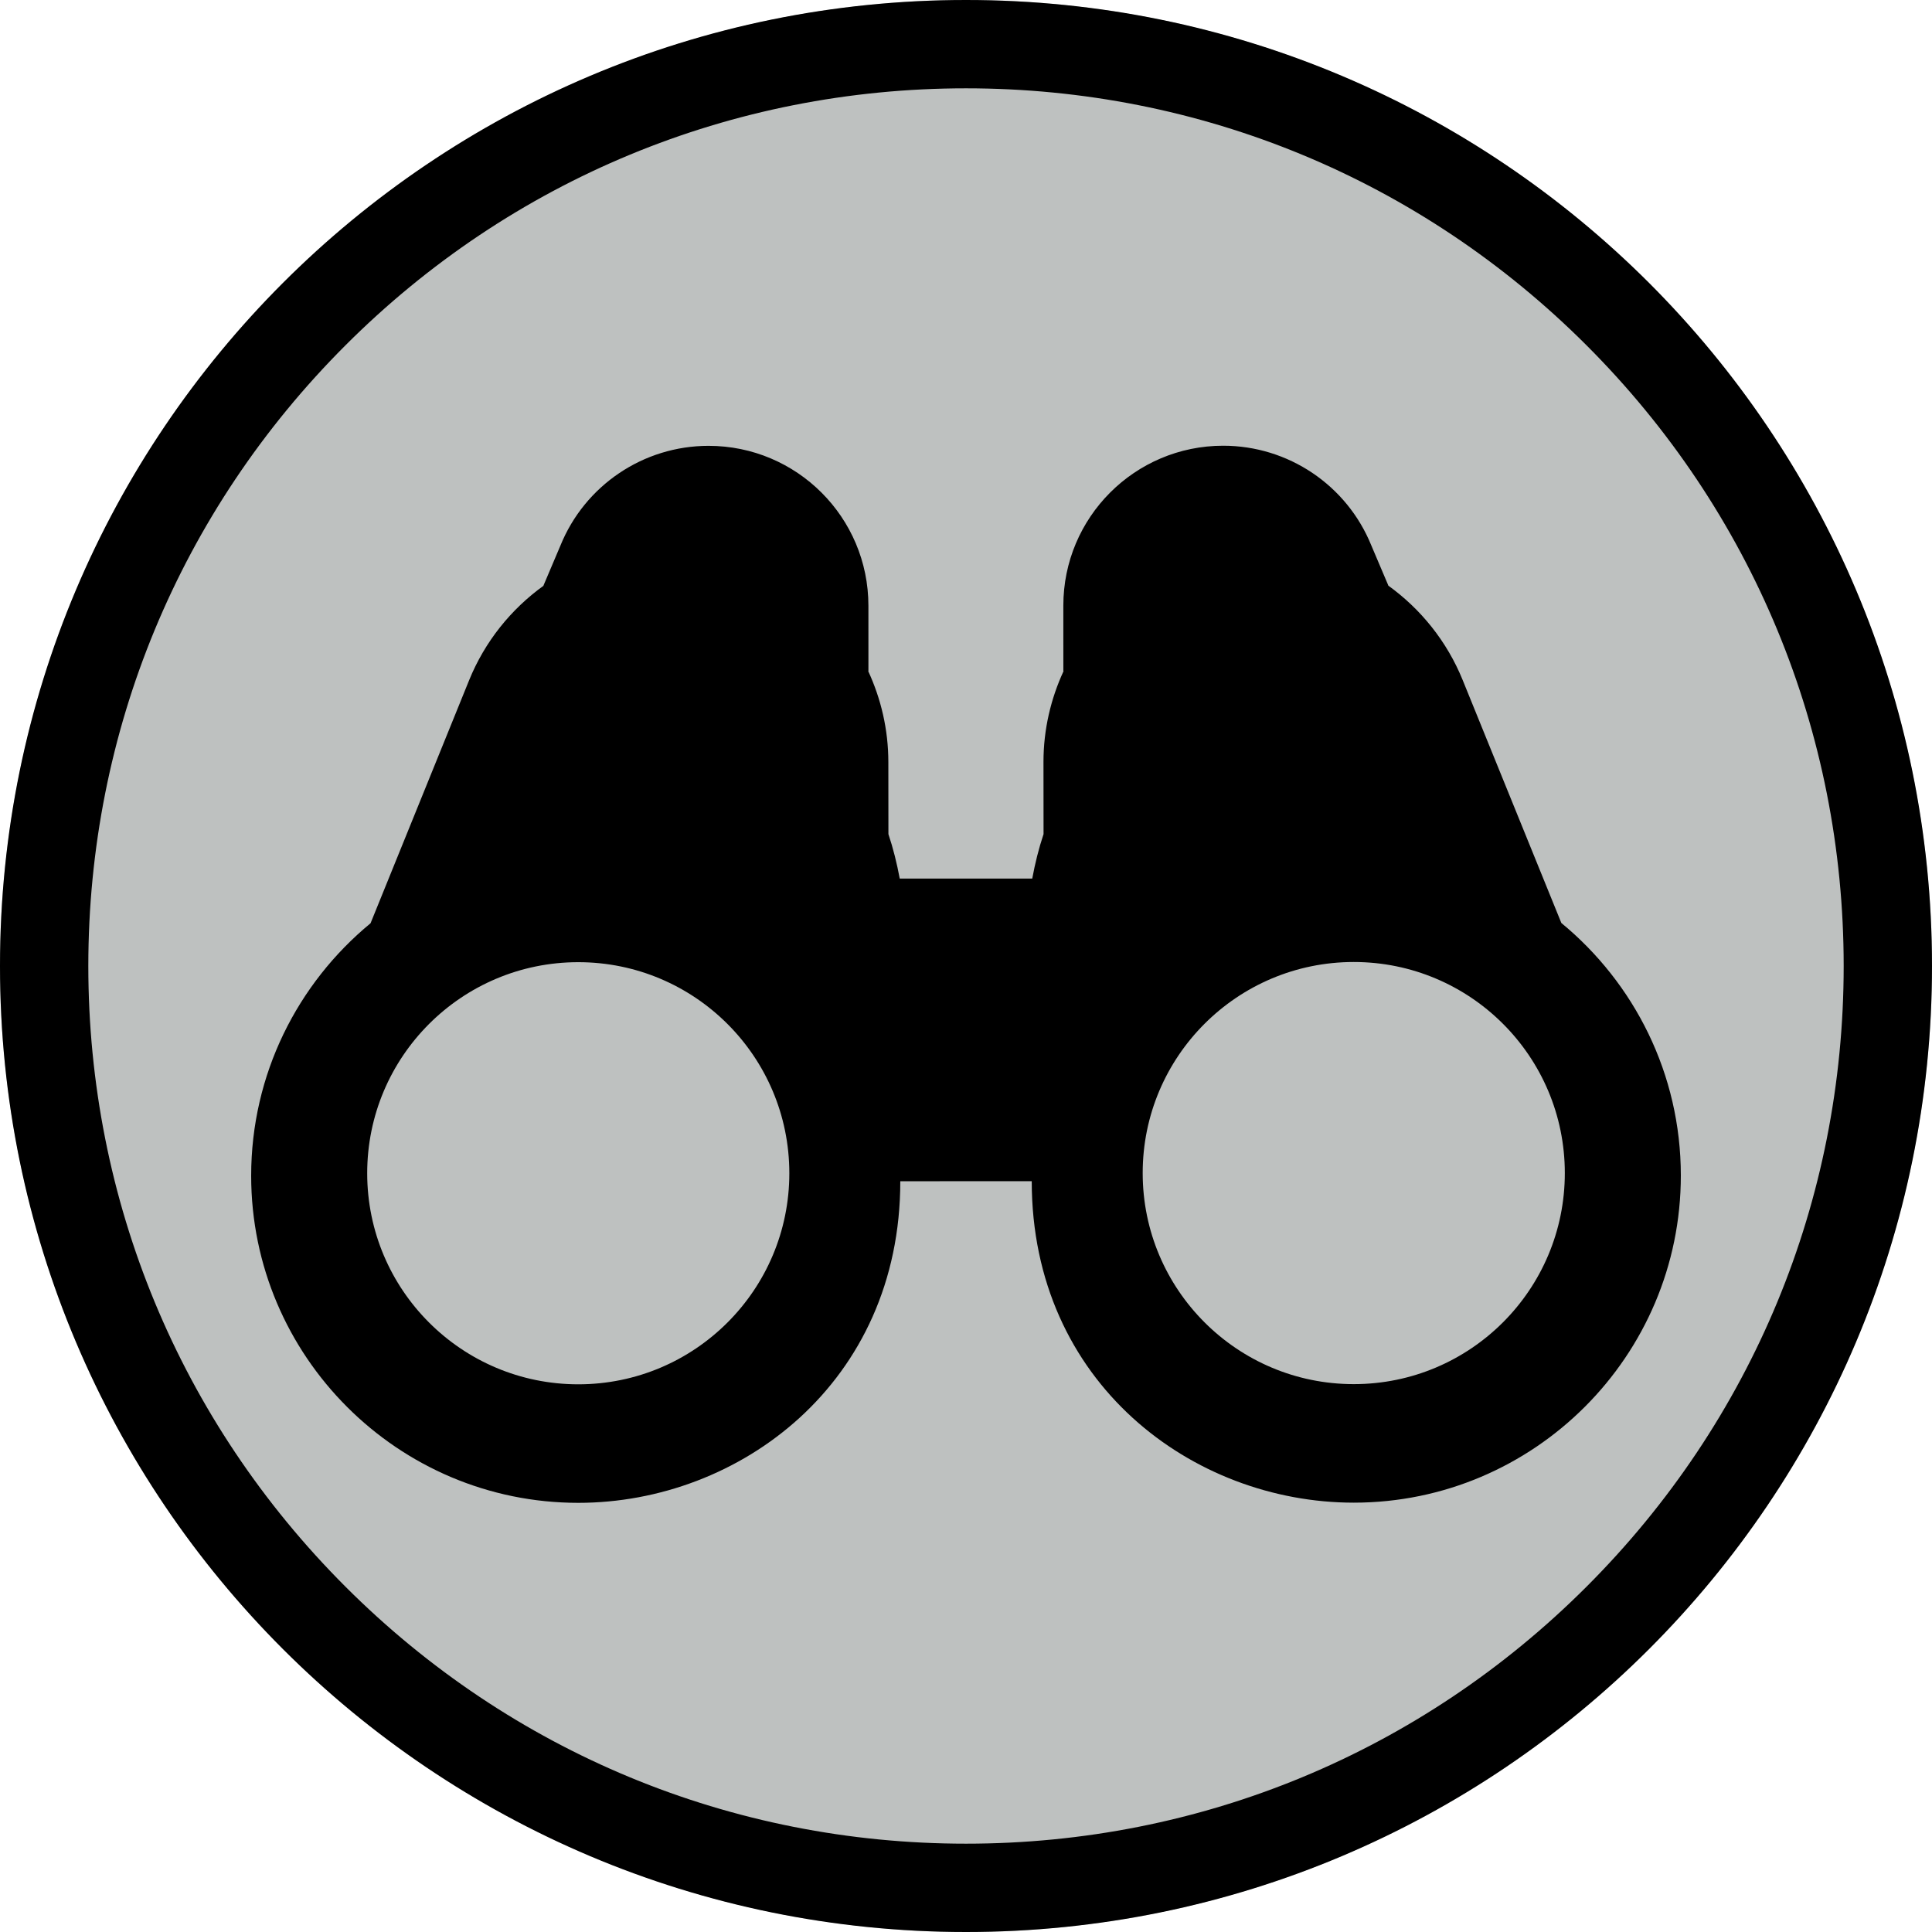
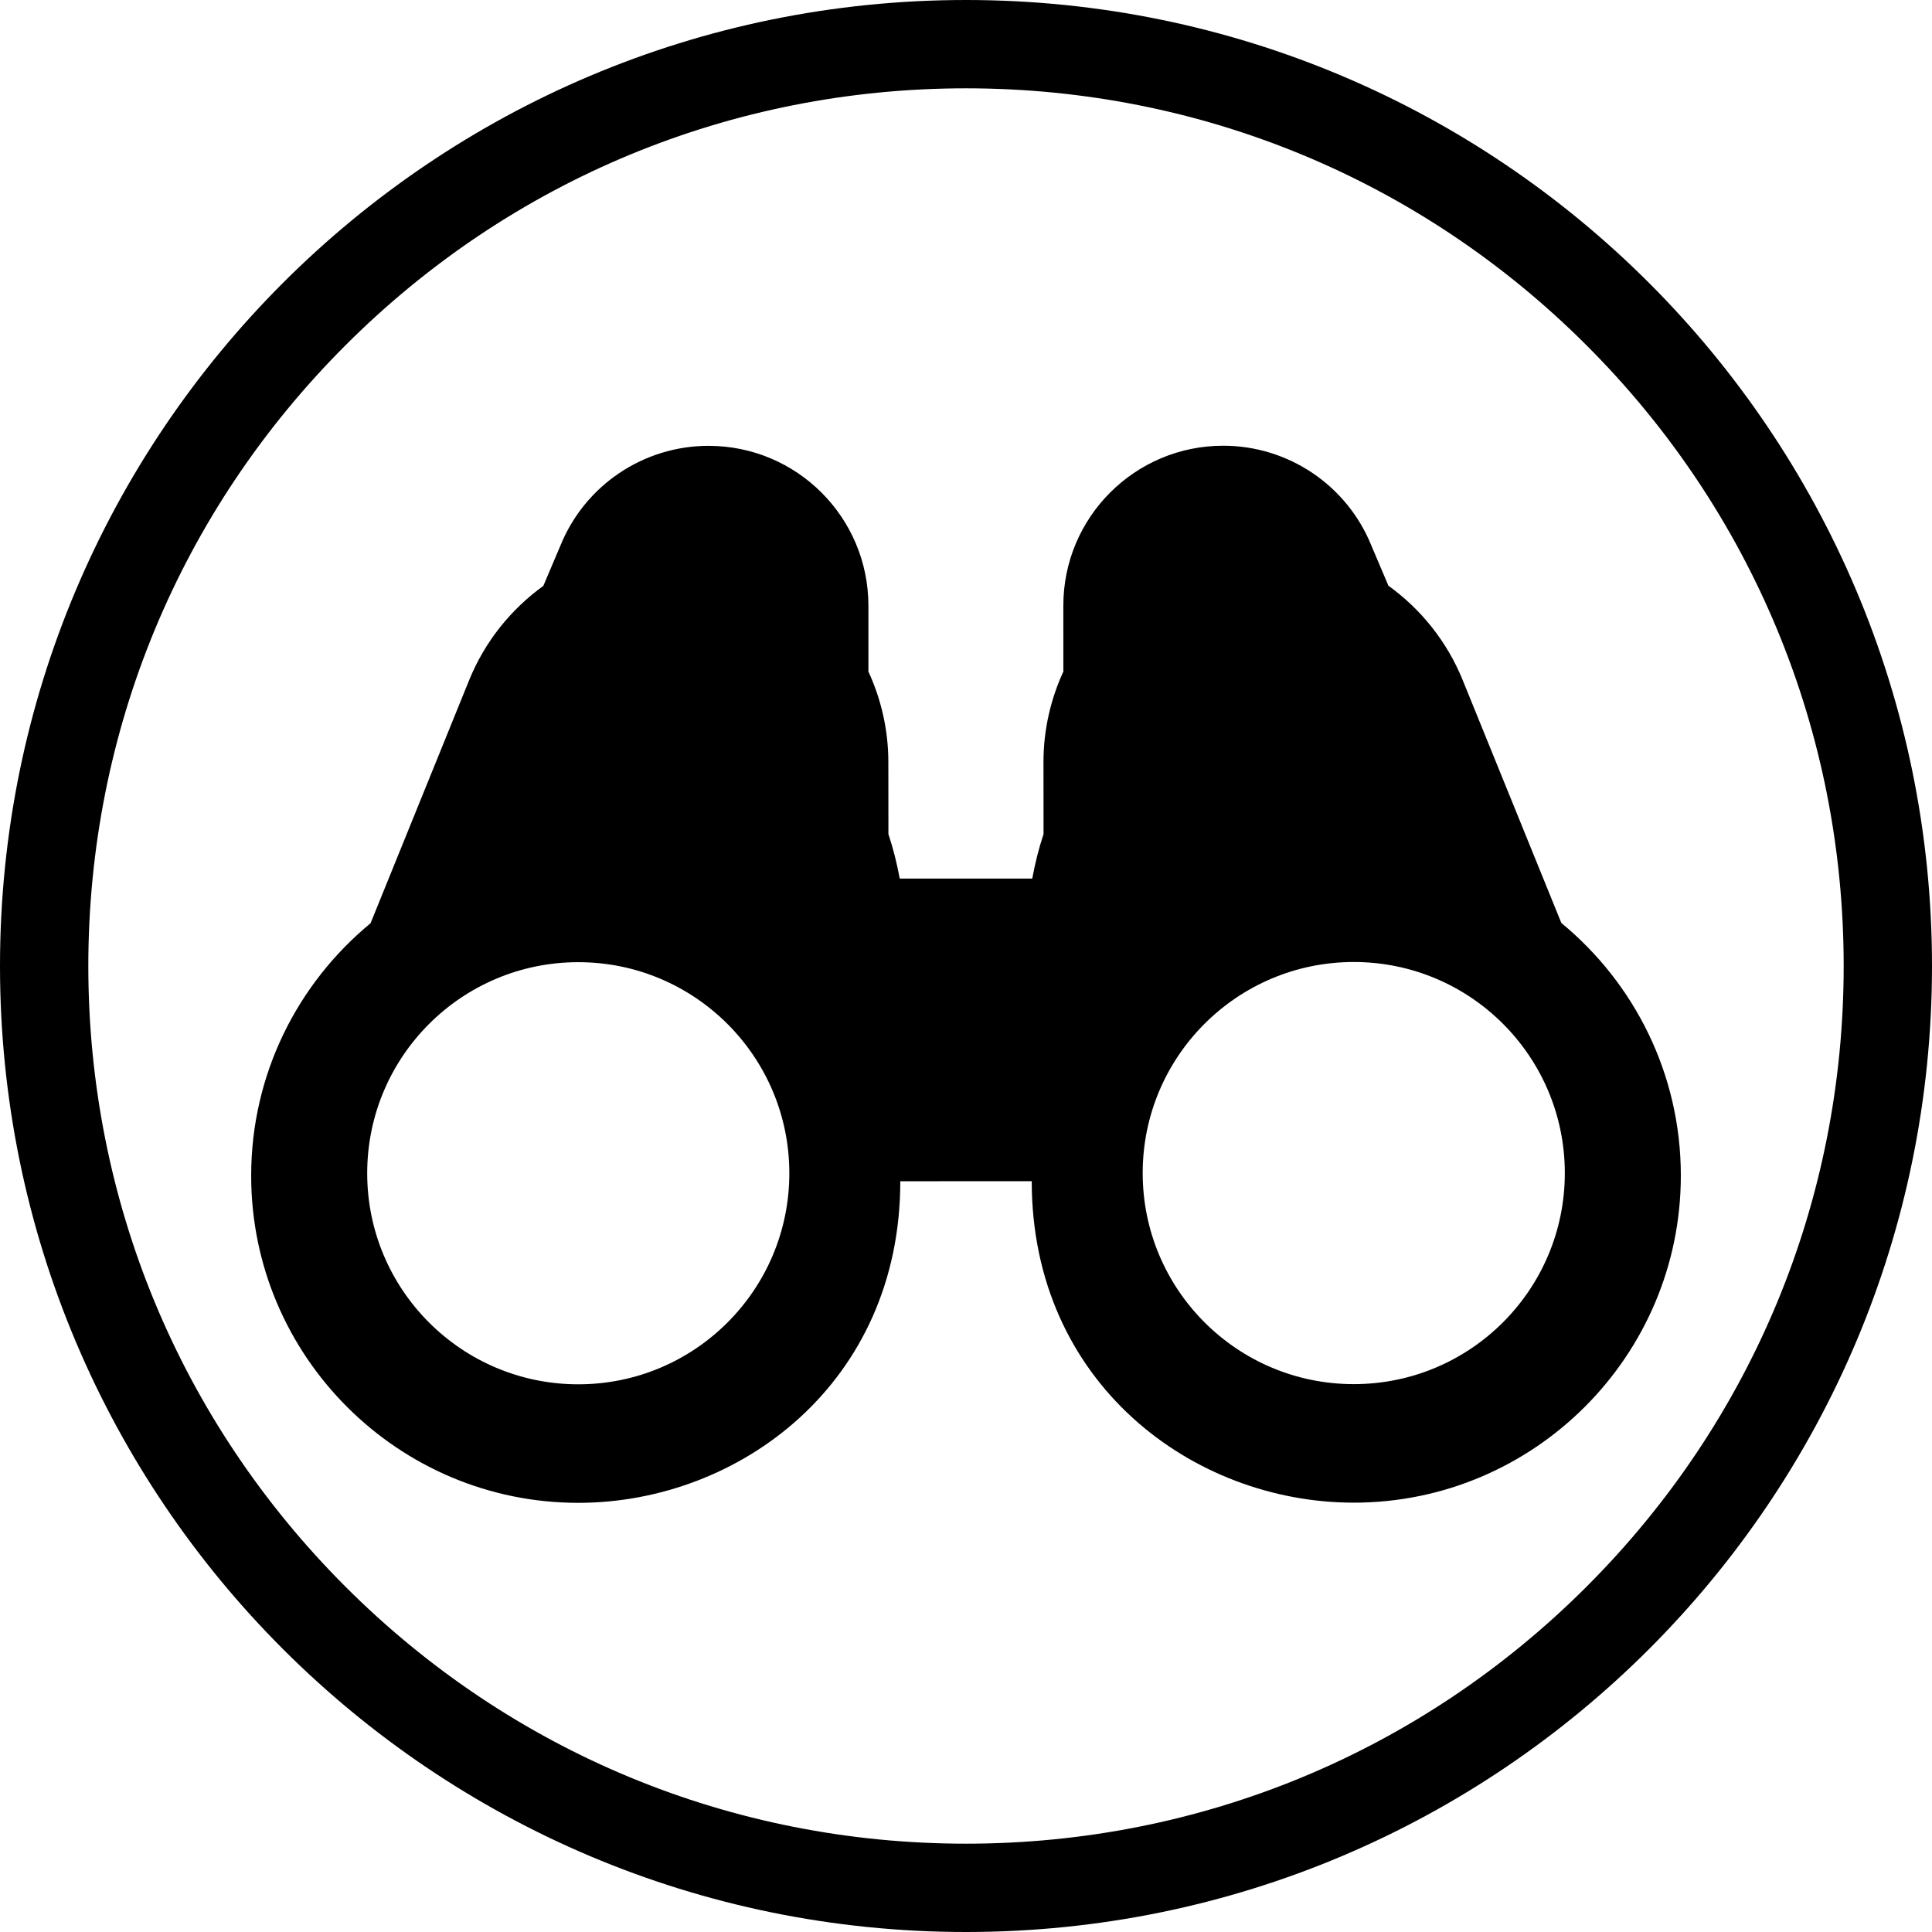
<svg xmlns="http://www.w3.org/2000/svg" id="_レイヤー_2" viewBox="0 0 350 350">
  <defs>
    <style>.cls-1{fill:#bec1c0;}</style>
  </defs>
  <g id="_レイヤー_1-2">
    <g>
      <g>
-         <circle class="cls-1" cx="175" cy="175" r="175" />
        <path d="m175,16c42.47,0,82.399,16.539,112.43,46.57,30.031,30.031,46.57,69.959,46.57,112.43s-16.539,82.399-46.57,112.43c-30.031,30.031-69.959,46.57-112.43,46.57s-82.399-16.539-112.43-46.57c-30.031-30.031-46.57-69.959-46.57-112.43s16.539-82.399,46.57-112.43c30.031-30.031,69.959-46.57,112.43-46.57m0-16C78.35,0,0,78.35,0,175s78.35,175,175,175,175-78.35,175-175S271.65,0,175,0h0Z" />
      </g>
      <path d="m186.909,213.986c0,36.58,29.198,58.242,58.348,58.235,32.674-.007,59.25-26.597,59.243-59.271-.004-18.402-8.44-34.868-21.646-45.742l-17.874-44.004c-2.856-7.032-7.609-12.892-13.507-17.138l.032-.008-3.079-7.249c-4.436-10.922-15.05-18.065-26.838-18.062-15.995.004-28.958,12.973-28.954,28.967l.003,11.853.046-.012c-2.319,5.023-3.649,10.597-3.647,16.494l.013,13.059c-.872,2.606-1.538,5.302-2.047,8.052l-24.006.005c-.51-2.75-1.177-5.446-2.05-8.051l-.013-13.059c-.001-5.896-1.333-11.47-3.655-16.492l.046.012-.003-11.853c-.004-15.995-12.973-28.958-28.967-28.954-11.788.003-22.399,7.151-26.83,18.074l-3.076,7.251.032.008c-5.896,4.248-10.646,10.11-13.499,17.144l-17.854,44.012c-13.2,10.88-21.629,27.35-21.625,45.752.007,32.674,26.596,59.251,59.27,59.244,29.15-.007,58.326-21.687,58.326-58.262m-58.33,36.79c-21.117.005-38.24-17.11-38.245-38.228-.005-21.117,17.11-38.24,38.228-38.245,21.117-.005,38.24,17.11,38.245,38.228.005,21.117-17.11,38.24-38.228,38.245Zm140.487-.032c-21.117.005-38.24-17.11-38.245-38.228-.005-21.117,17.11-38.24,38.228-38.245,21.117-.005,38.24,17.11,38.245,38.228s-17.11,38.24-38.228,38.245Z" />
    </g>
  </g>
</svg>